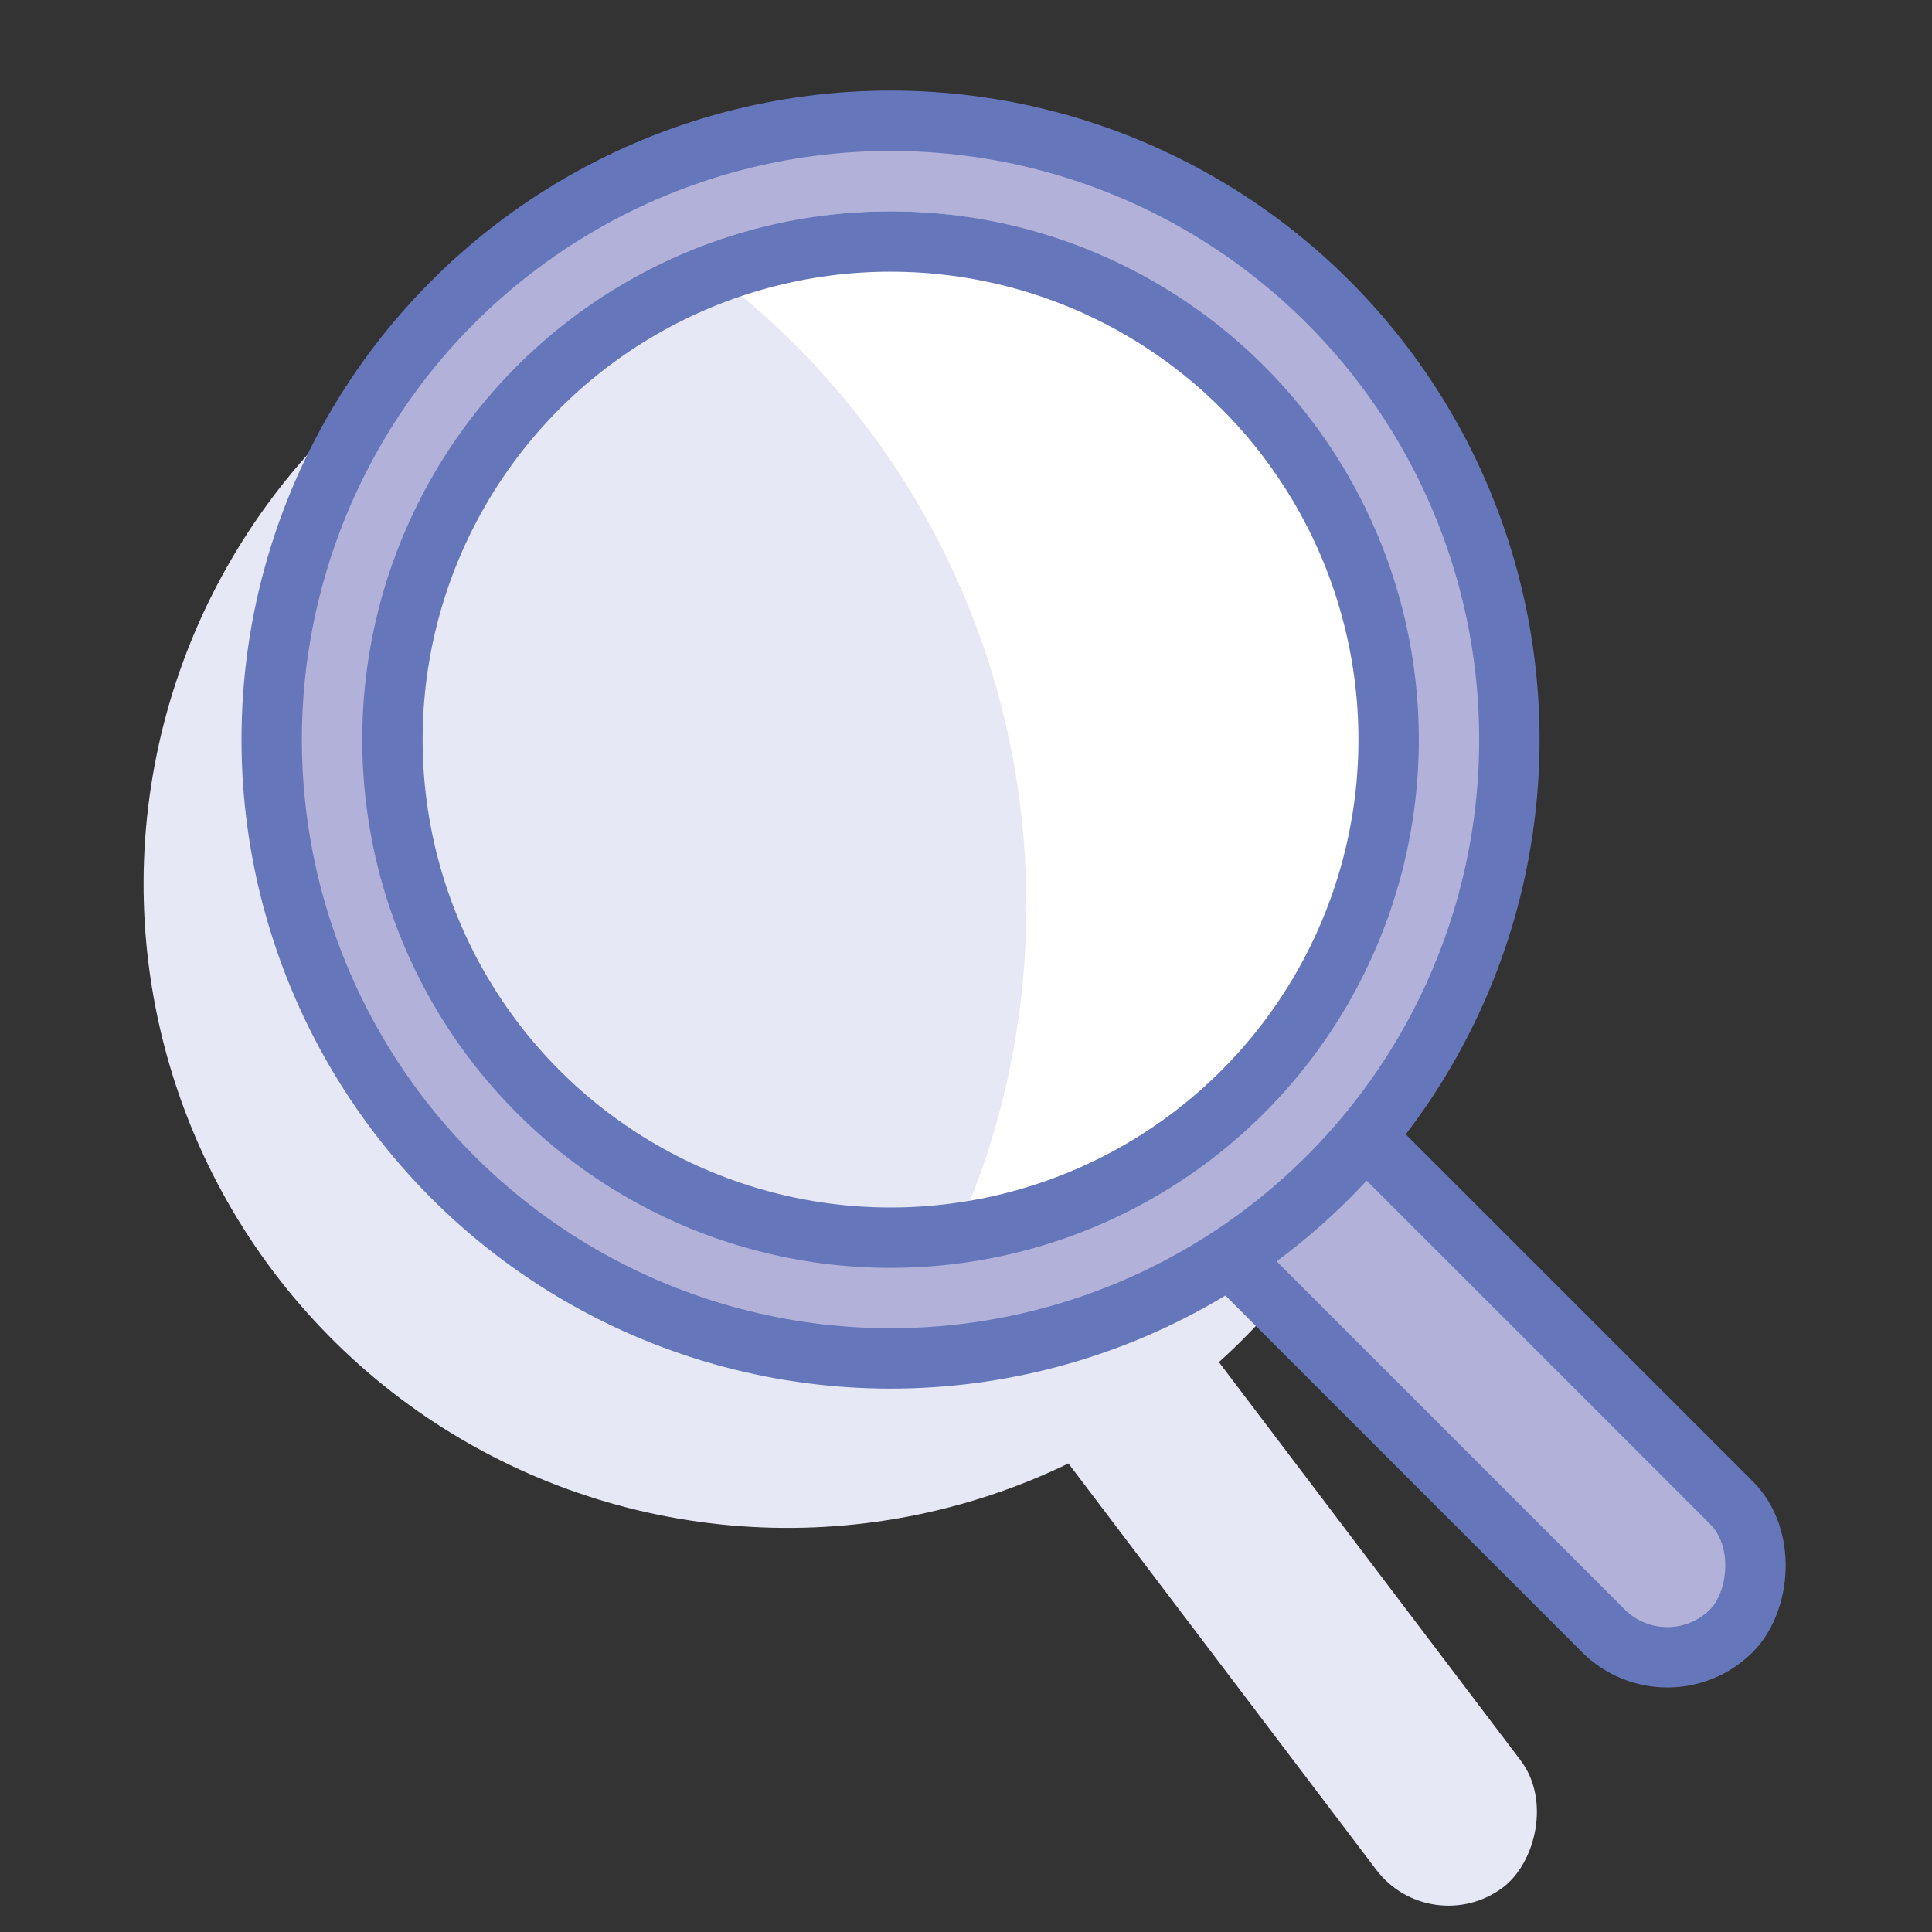
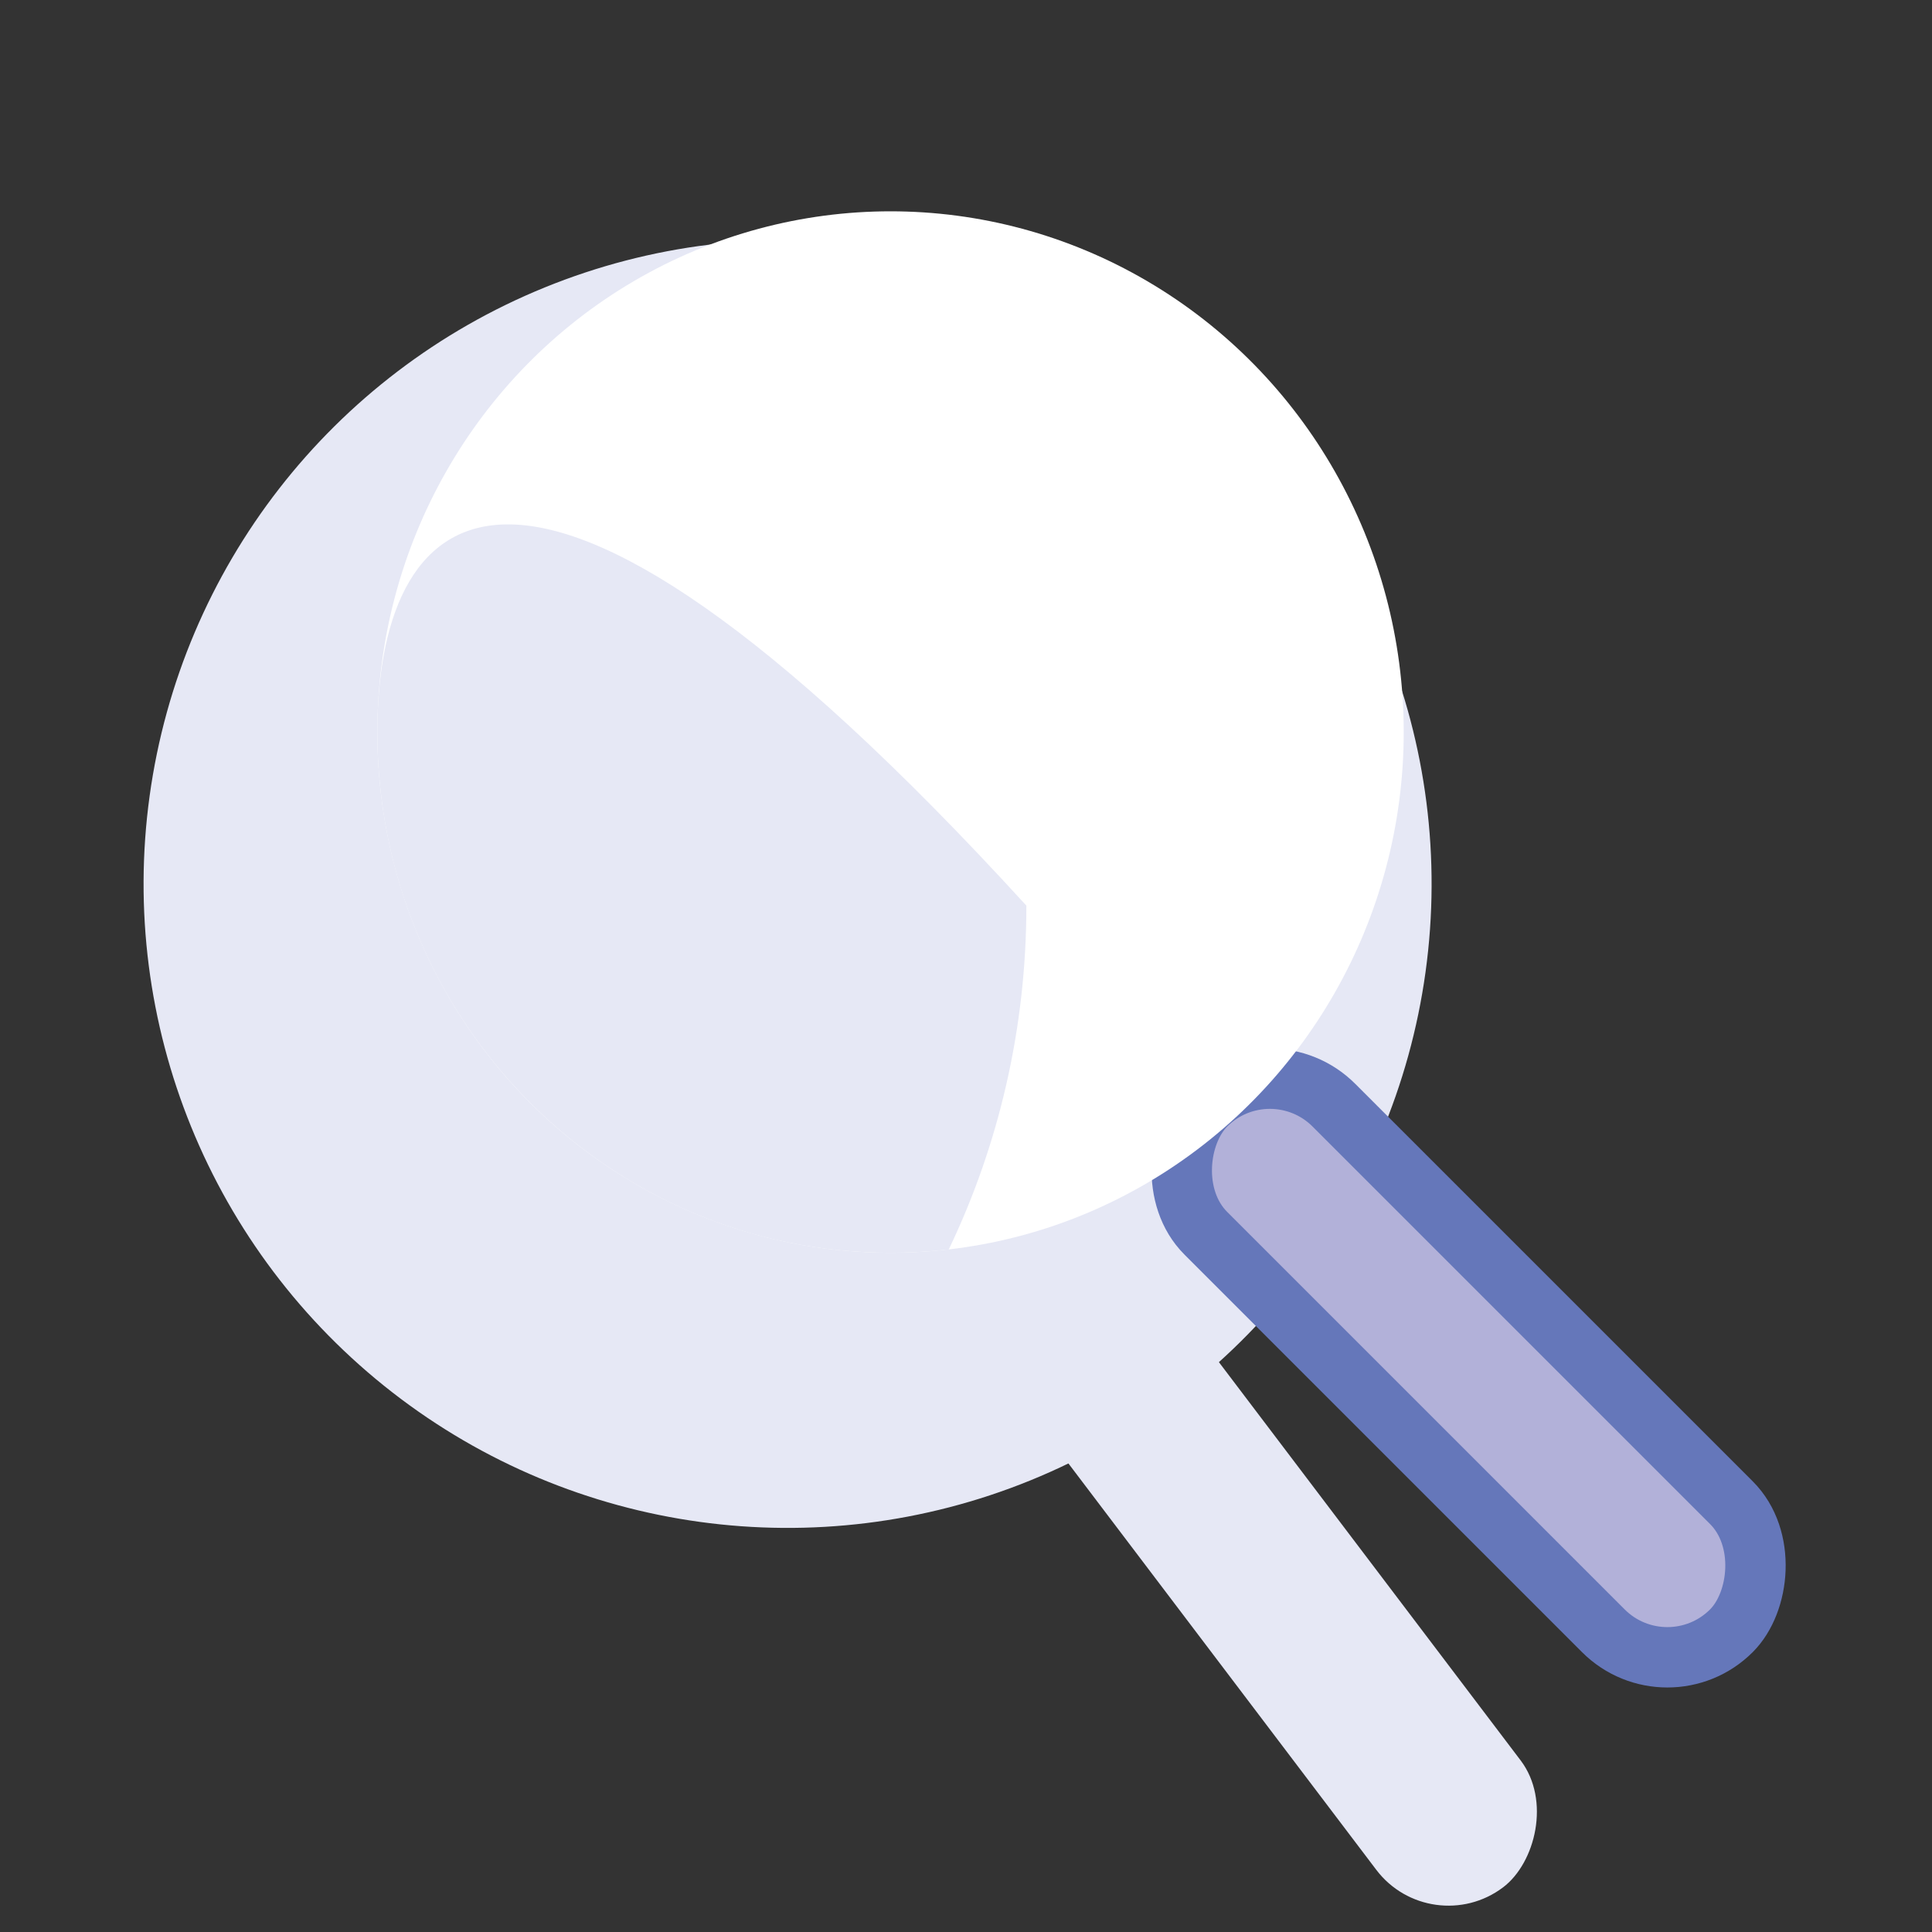
<svg xmlns="http://www.w3.org/2000/svg" width="128" height="128" viewBox="0 0 128 128" fill="none">
  <rect x="0" y="0" width="128" height="128" fill="#333333" stroke="none" />
  <g clip-path="url(#clip0_1423_4957)">
    <rect x="74.633" y="82.164" width="49.243" height="12" rx="6" transform="rotate(52.852 74.633 82.164)" fill="#E6E8F5" />
    <circle cx="52.18" cy="58.561" r="42.667" transform="rotate(7.852 52.18 58.561)" fill="#E6E8F5" />
    <rect x="84.133" y="68.98" width="49.243" height="12" rx="6" transform="rotate(45 84.133 68.98)" fill="#B2B1D9" stroke="#6577BA" stroke-width="4" />
-     <circle cx="59" cy="49" r="41" fill="#B2B1D9" stroke="#6577BA" stroke-width="4" />
    <ellipse cx="59" cy="48.5" rx="34" ry="34.5" fill="white" />
-     <path fill-rule="evenodd" clip-rule="evenodd" d="M62.858 82.78C66.152 75.901 68 68.171 68 60C68 42.027 59.057 26.184 45.461 16.844C33.42 22.153 25 34.329 25 48.5C25 67.554 40.222 83 59 83C60.305 83 61.592 82.925 62.858 82.78Z" fill="#E6E8F5" />
-     <circle cx="59" cy="49" r="33" stroke="#6577BA" stroke-width="4" />
+     <path fill-rule="evenodd" clip-rule="evenodd" d="M62.858 82.78C66.152 75.901 68 68.171 68 60C33.42 22.153 25 34.329 25 48.5C25 67.554 40.222 83 59 83C60.305 83 61.592 82.925 62.858 82.78Z" fill="#E6E8F5" />
  </g>
  <defs>
    <clipPath id="clip0_1423_4957">
      <rect width="128" height="128" fill="white" />
    </clipPath>
  </defs>
</svg>